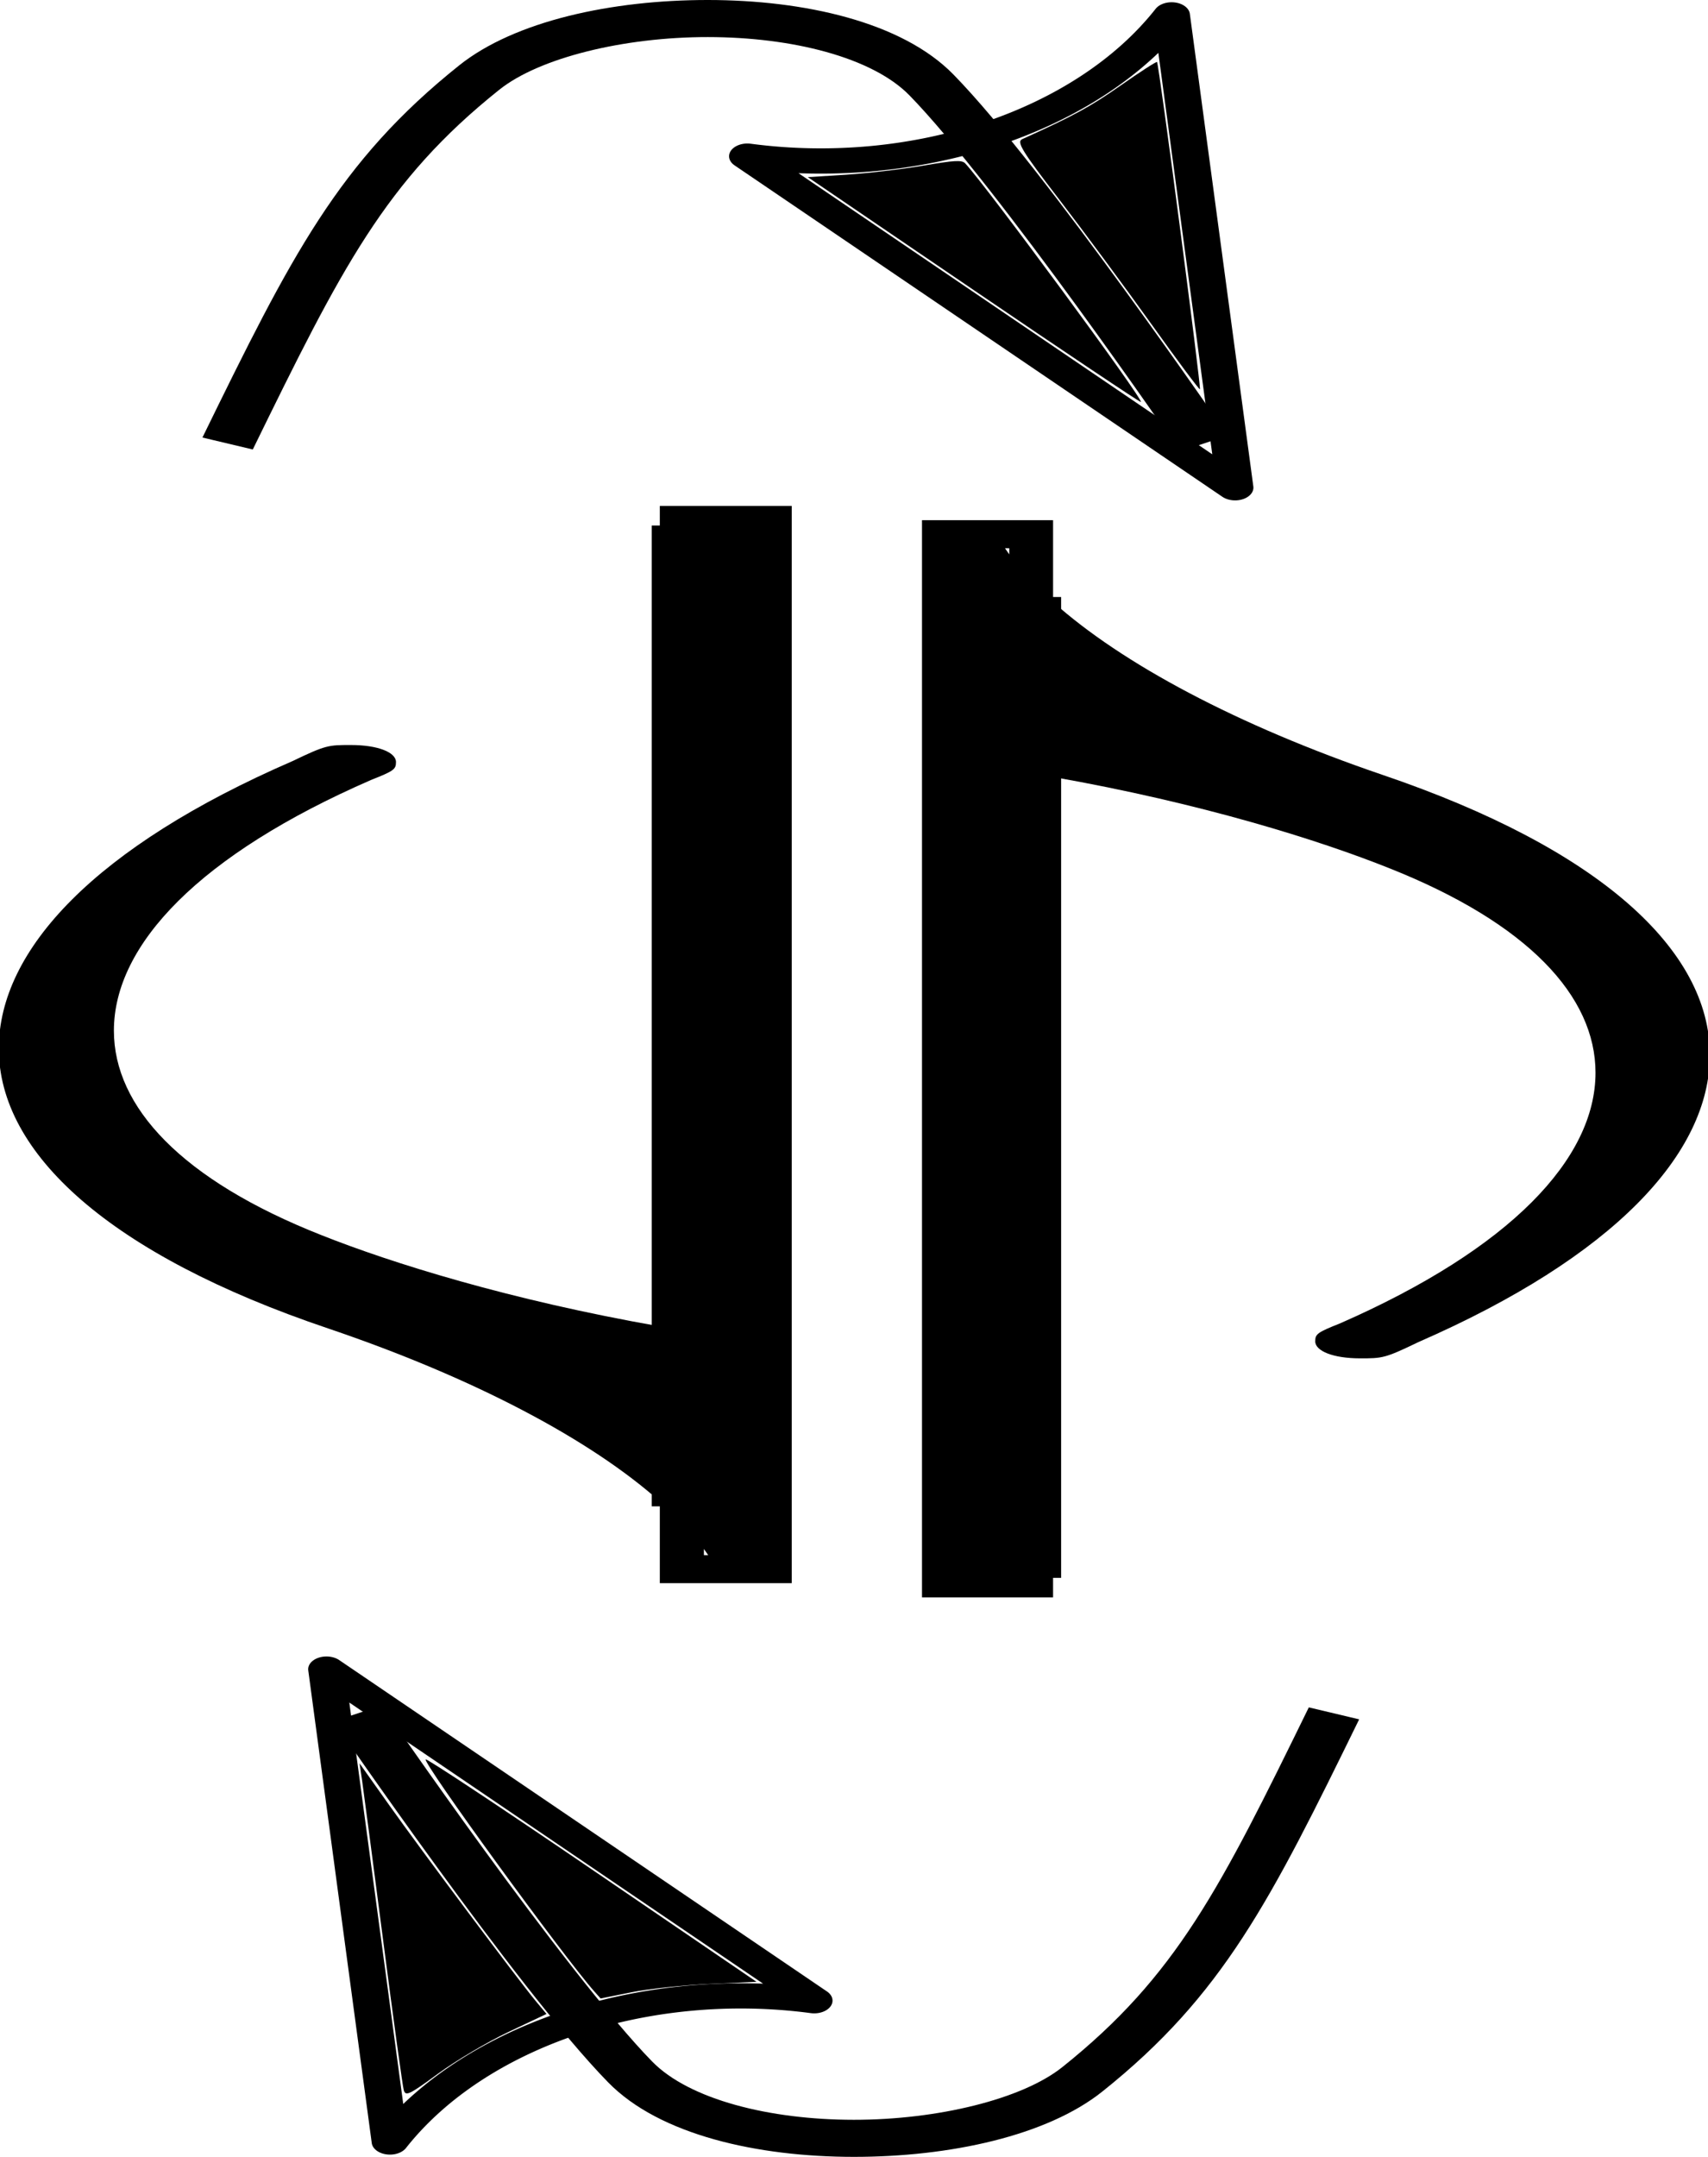
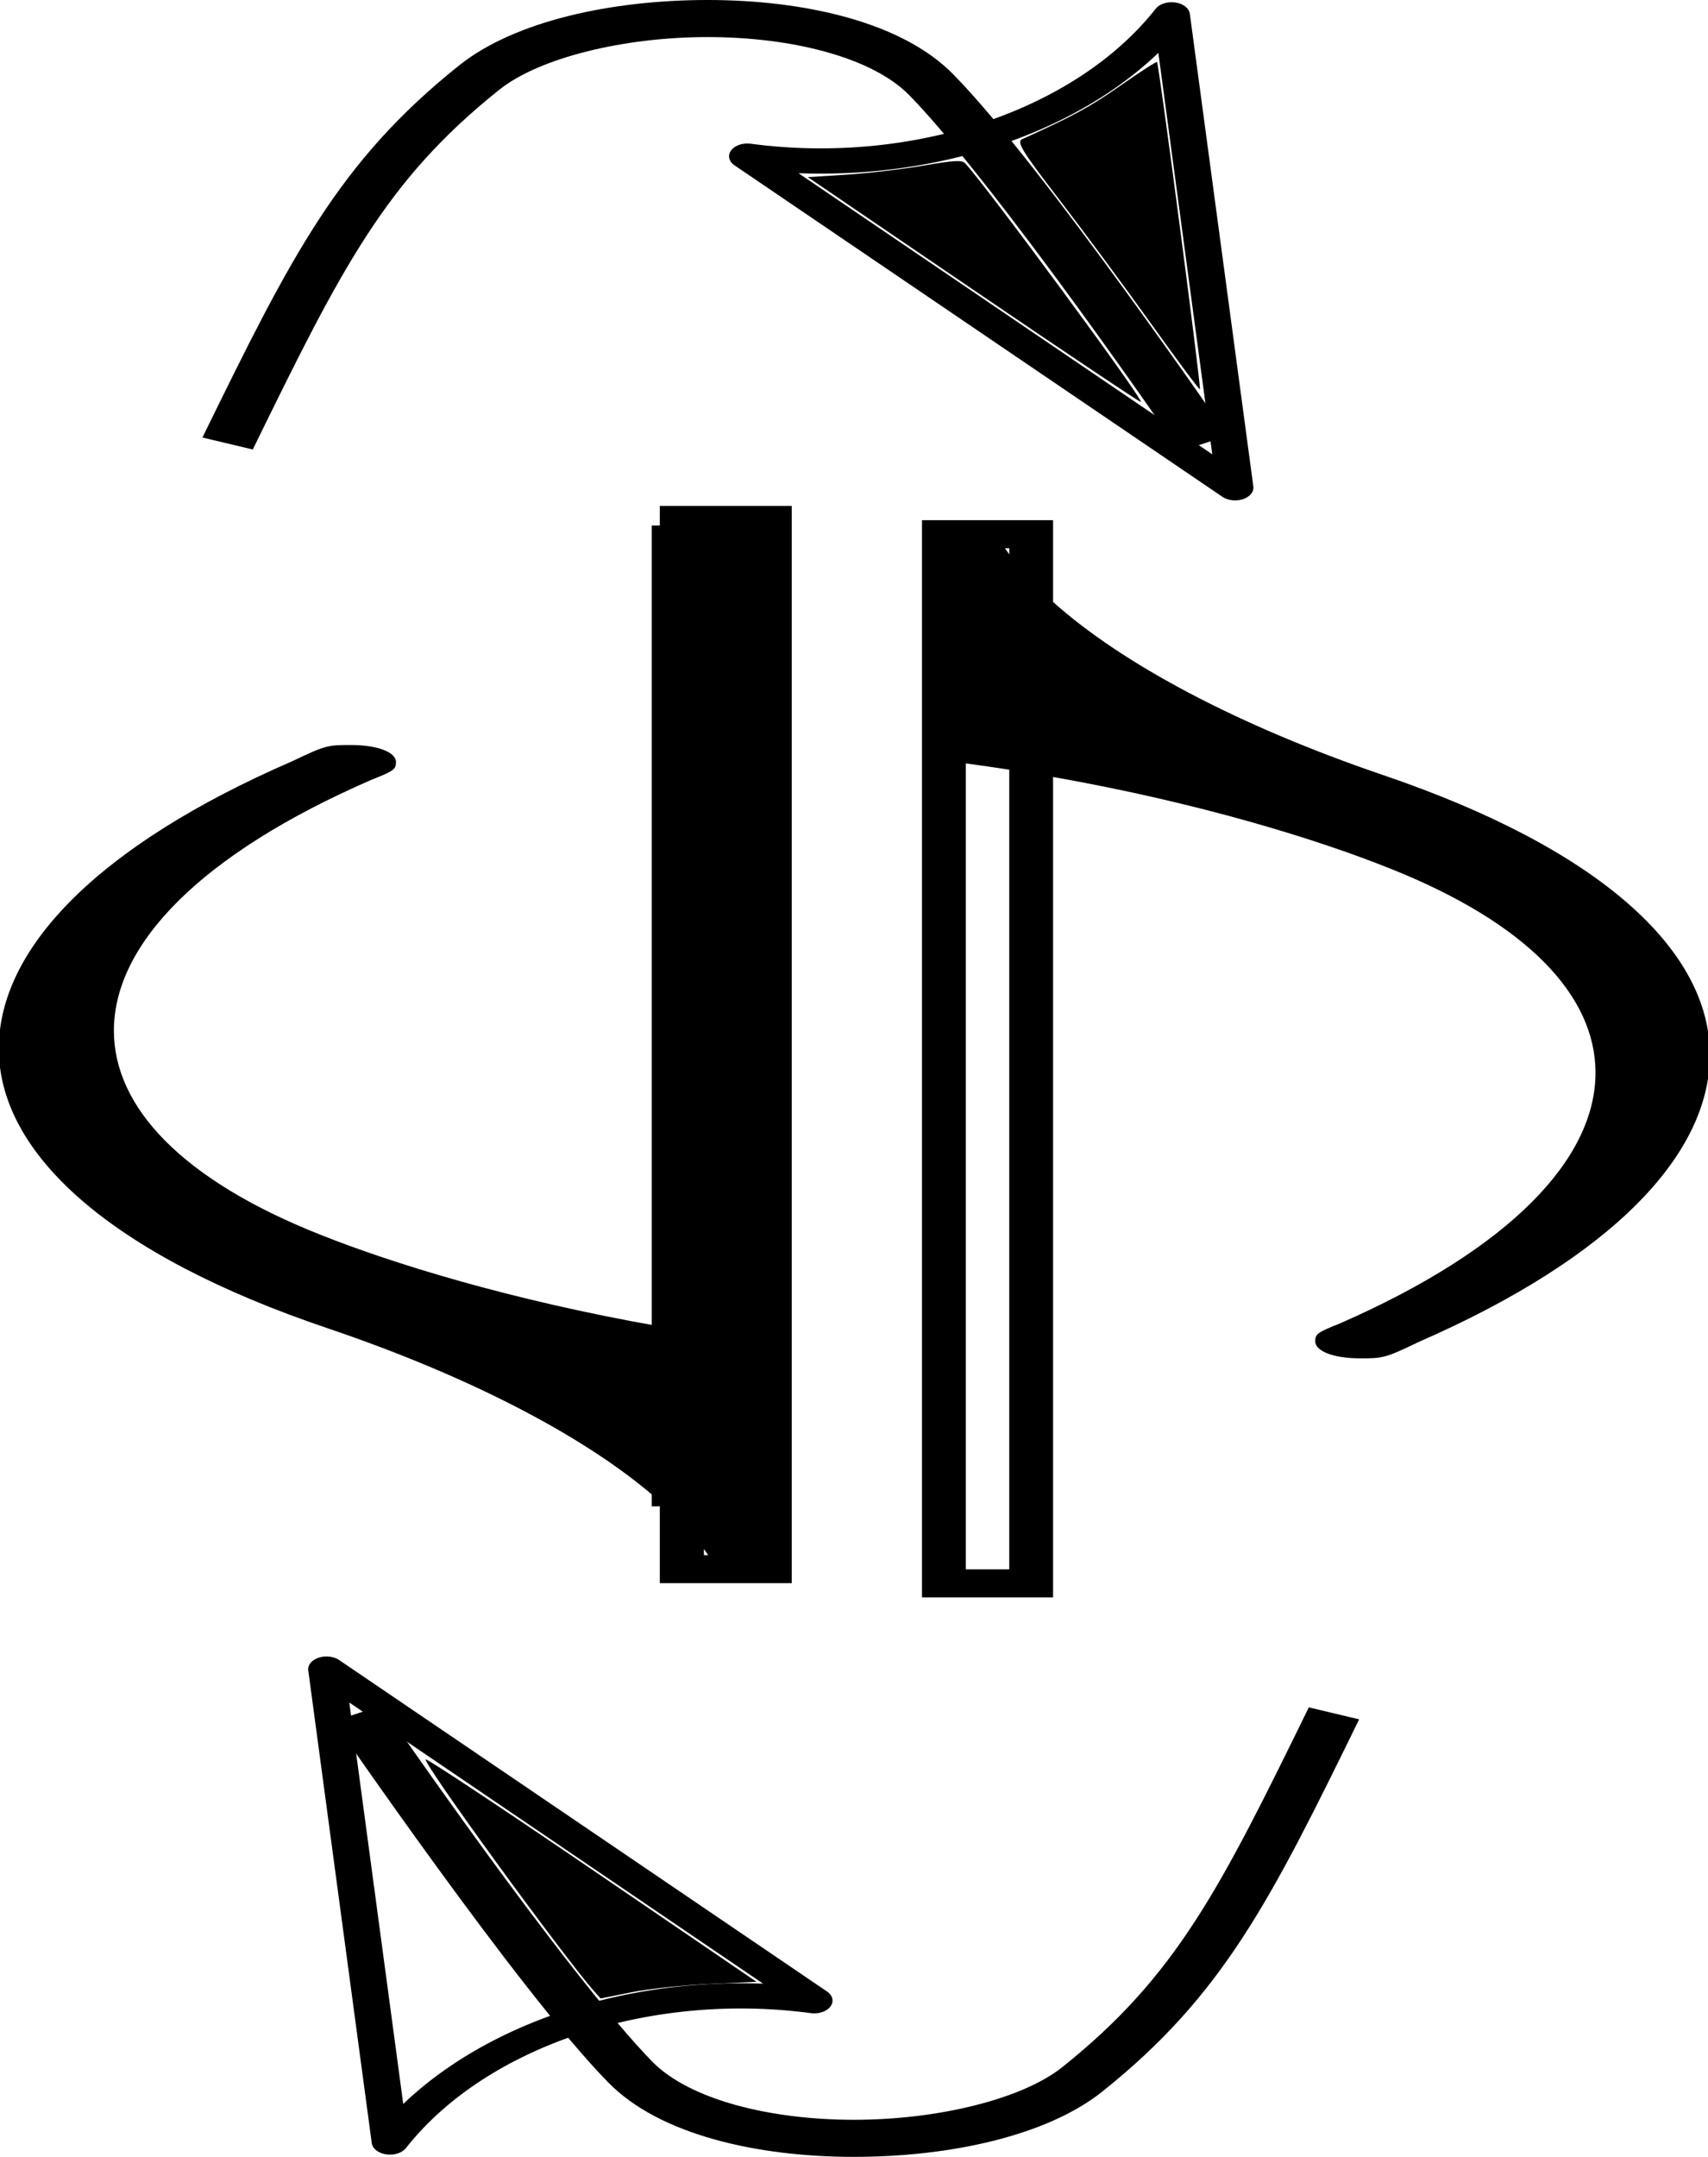
<svg xmlns="http://www.w3.org/2000/svg" xmlns:ns1="http://sodipodi.sourceforge.net/DTD/sodipodi-0.dtd" xmlns:ns2="http://www.inkscape.org/namespaces/inkscape" width="1507.482" height="1902.328" version="1.1" id="svg6" ns1:docname="flagFlip.svg" ns2:version="0.92.4 (5da689c313, 2019-01-14)">
  <defs id="defs10">
    <marker ns2:stockid="Arrow2Lend" orient="auto" refY="0" refX="0" id="Arrow2Lend" style="overflow:visible" ns2:isstock="true">
      <path id="path866" style="fill:#000000;fill-opacity:1;fill-rule:evenodd;stroke:#000000;stroke-width:0.625;stroke-linejoin:round;stroke-opacity:1" d="M 8.719,4.034 -2.207,0.016 8.719,-4.002 c -1.745,2.372 -1.735,5.617 -6e-7,8.035 z" transform="matrix(-1.1,0,0,-1.1,-1.1,0)" ns2:connector-curvature="0" />
    </marker>
    <marker ns2:stockid="Arrow1Lend" orient="auto" refY="0" refX="0" id="Arrow1Lend" style="overflow:visible" ns2:isstock="true">
      <path id="path848" d="M 0,0 5,-5 -12.5,0 5,5 Z" style="fill:#000000;fill-opacity:1;fill-rule:evenodd;stroke:#000000;stroke-width:1pt;stroke-opacity:1" transform="matrix(-0.8,0,0,-0.8,-10,0)" ns2:connector-curvature="0" />
    </marker>
    <marker ns2:stockid="Arrow2Lend" orient="auto" refY="0" refX="0" id="Arrow2Lend-1" style="overflow:visible" ns2:isstock="true">
      <path ns2:connector-curvature="0" id="path866-0" style="fill:#000000;fill-opacity:1;fill-rule:evenodd;stroke:#000000;stroke-width:0.625;stroke-linejoin:round;stroke-opacity:1" d="M 8.719,4.034 -2.207,0.016 8.719,-4.002 c -1.745,2.372 -1.735,5.617 -6e-7,8.035 z" transform="matrix(-1.1,0,0,-1.1,-1.1,0)" />
    </marker>
  </defs>
  <ns1:namedview pagecolor="#ffffff" bordercolor="#666666" borderopacity="1" objecttolerance="10" gridtolerance="10" guidetolerance="10" ns2:pageopacity="0" ns2:pageshadow="2" ns2:window-width="1920" ns2:window-height="1017" id="namedview8" showgrid="true" ns2:zoom="0.35810811" ns2:cx="3.0214141" ns2:cy="1118.0753" ns2:window-x="1912" ns2:window-y="-8" ns2:window-maximized="1" ns2:current-layer="svg6" fit-margin-top="0" fit-margin-left="0" fit-margin-right="0" fit-margin-bottom="0">
    <ns2:grid type="xygrid" id="grid828" originx="757.248" originy="471.164" />
  </ns1:namedview>
  <g id="g1627" transform="matrix(1.436,0,0,1,1.2947154e-5,-62.162)">
    <g transform="matrix(1.088,0,0,1,233.742,469.326)" id="g823">
      <g id="g840" transform="matrix(1.519,0,0,0.972,-258.299,37.763)">
        <path ns2:connector-curvature="0" style="fill:#000000;stroke:none;stroke-width:0.121;stroke-miterlimit:4;stroke-dasharray:none" d="M 305.615,51.639 V 64 1001.527 h 73.971 V 278.082 c 84.237,23.243 150.455,55.904 189.697,80.432 78.455,48.661 116.416,113.067 116.416,180.334 0,75.855 -48.084,155.287 -144.254,221.123 -12.653,7.872 -13.92,9.304 -13.92,15.744 0,8.587 10.124,15.027 25.309,15.027 12.654,0 13.919,-3.3e-4 32.9,-14.312 110.09,-75.139 164.5,-166.02 164.5,-253.324 0,-92.314 -62.004,-181.766 -184.748,-246.887 C 483.579,232.561 418.491,178.208 379.586,123.77 V 51.639 Z m 46.842,24.723 h 2.406 v 5.445 c -0.837,-1.818 -1.635,-3.634 -2.406,-5.445 z M 330.338,266.107 c 8.32,1.751 16.487,3.62 24.525,5.572 v 705.125 h -24.525 z" transform="matrix(0.659,0,0,1.029,170.101,-38.87)" id="path5" />
-         <path style="color:#000000;font-style:normal;font-variant:normal;font-weight:normal;font-stretch:normal;font-size:medium;line-height:normal;font-family:sans-serif;font-variant-ligatures:normal;font-variant-position:normal;font-variant-caps:normal;font-variant-numeric:normal;font-variant-alternates:normal;font-feature-settings:normal;text-indent:0;text-align:start;text-decoration:none;text-decoration-line:none;text-decoration-style:solid;text-decoration-color:#000000;letter-spacing:normal;word-spacing:normal;text-transform:none;writing-mode:lr-tb;direction:ltr;text-orientation:mixed;dominant-baseline:auto;baseline-shift:baseline;text-anchor:start;white-space:normal;shape-padding:0;clip-rule:nonzero;display:inline;overflow:visible;visibility:visible;opacity:1;isolation:auto;mix-blend-mode:normal;color-interpolation:sRGB;color-interpolation-filters:linearRGB;solid-color:#000000;solid-opacity:1;vector-effect:none;fill:#000000;fill-opacity:1;fill-rule:nonzero;stroke:none;stroke-width:41.206;stroke-linecap:butt;stroke-linejoin:miter;stroke-miterlimit:4;stroke-dasharray:none;stroke-dashoffset:0;stroke-opacity:1;color-rendering:auto;image-rendering:auto;shape-rendering:auto;text-rendering:auto;enable-background:accumulate" d="M 378.728,83.98 V 973.98 h 44.515 V 83.98 Z" id="path9" ns2:connector-curvature="0" />
      </g>
    </g>
    <g id="g823-1" transform="matrix(-1.095,0,0,-1,821.703,1510.131)">
      <g id="g840-4" transform="matrix(1.519,0,0,0.972,-258.299,37.763)">
        <path style="fill:#000000;stroke:none;stroke-width:0.121;stroke-miterlimit:4;stroke-dasharray:none" d="M 305.615,51.639 V 64 1001.527 h 73.971 V 278.082 c 84.237,23.243 150.455,55.904 189.697,80.432 78.455,48.661 116.416,113.067 116.416,180.334 0,75.855 -48.084,155.287 -144.254,221.123 -12.653,7.872 -13.92,9.304 -13.92,15.744 0,8.587 10.124,15.027 25.309,15.027 12.654,0 13.919,-3.3e-4 32.9,-14.312 110.09,-75.139 164.5,-166.02 164.5,-253.324 0,-92.314 -62.004,-181.766 -184.748,-246.887 C 483.579,232.561 418.491,178.208 379.586,123.77 V 51.639 Z m 46.842,24.723 h 2.406 v 5.445 c -0.837,-1.818 -1.635,-3.634 -2.406,-5.445 z M 330.338,266.107 c 8.32,1.751 16.487,3.62 24.525,5.572 v 705.125 h -24.525 z" transform="matrix(0.659,0,0,1.029,170.101,-38.87)" id="path5-7" ns2:connector-curvature="0" />
        <path style="color:#000000;font-style:normal;font-variant:normal;font-weight:normal;font-stretch:normal;font-size:medium;line-height:normal;font-family:sans-serif;font-variant-ligatures:normal;font-variant-position:normal;font-variant-caps:normal;font-variant-numeric:normal;font-variant-alternates:normal;font-feature-settings:normal;text-indent:0;text-align:start;text-decoration:none;text-decoration-line:none;text-decoration-style:solid;text-decoration-color:#000000;letter-spacing:normal;word-spacing:normal;text-transform:none;writing-mode:lr-tb;direction:ltr;text-orientation:mixed;dominant-baseline:auto;baseline-shift:baseline;text-anchor:start;white-space:normal;shape-padding:0;clip-rule:nonzero;display:inline;overflow:visible;visibility:visible;opacity:1;isolation:auto;mix-blend-mode:normal;color-interpolation:sRGB;color-interpolation-filters:linearRGB;solid-color:#000000;solid-opacity:1;vector-effect:none;fill:#000000;fill-opacity:1;fill-rule:nonzero;stroke:none;stroke-width:41.206;stroke-linecap:butt;stroke-linejoin:miter;stroke-miterlimit:4;stroke-dasharray:none;stroke-dashoffset:0;stroke-opacity:1;color-rendering:auto;image-rendering:auto;shape-rendering:auto;text-rendering:auto;enable-background:accumulate" d="M 378.728,83.98 V 973.98 h 44.515 V 83.98 Z" id="path9-8" ns2:connector-curvature="0" />
      </g>
    </g>
    <g id="g1572">
      <path ns2:connector-curvature="0" id="path843" d="M 435.125,62.162 C 376.194,62.113 316.467,80.587 282.262,119.785 207.955,204.938 178.979,288.015 124.422,448.051 l 30.949,10.551 c 54.533,-159.964 81.338,-236.886 151.525,-317.318 24.595,-28.185 76.532,-46.466 128.201,-46.424 51.669,0.043 100.994,17.857 123.848,51.375 26.01,38.148 68.16,117.458 103.104,186.338 34.944,68.88 63.096,127.803 63.096,127.803 l 29.504,-14.096 c 0,0 -28.297,-59.229 -63.439,-128.5 C 656.067,248.509 614.495,169.667 585.959,127.814 554.267,81.333 494.056,62.211 435.125,62.162 Z" style="color:#000000;font-style:normal;font-variant:normal;font-weight:normal;font-stretch:normal;font-size:medium;line-height:normal;font-family:sans-serif;font-variant-ligatures:normal;font-variant-position:normal;font-variant-caps:normal;font-variant-numeric:normal;font-variant-alternates:normal;font-feature-settings:normal;text-indent:0;text-align:start;text-decoration:none;text-decoration-line:none;text-decoration-style:solid;text-decoration-color:#000000;letter-spacing:normal;word-spacing:normal;text-transform:none;writing-mode:lr-tb;direction:ltr;text-orientation:mixed;dominant-baseline:auto;baseline-shift:baseline;text-anchor:start;white-space:normal;shape-padding:0;clip-rule:nonzero;display:inline;overflow:visible;visibility:visible;opacity:1;isolation:auto;mix-blend-mode:normal;color-interpolation:sRGB;color-interpolation-filters:linearRGB;solid-color:#000000;solid-opacity:1;vector-effect:none;fill:#000000;fill-opacity:1;fill-rule:nonzero;stroke:none;stroke-width:32.697;stroke-linecap:butt;stroke-linejoin:miter;stroke-miterlimit:4;stroke-dasharray:none;stroke-dashoffset:0;stroke-opacity:1;color-rendering:auto;image-rendering:auto;shape-rendering:auto;text-rendering:auto;enable-background:accumulate" />
      <path ns2:connector-curvature="0" id="path1578" d="m 719.857,64.152 a 11.241,11.241 0 0 0 -9.592,5.82 C 660.988,159.627 560.666,207.883 461.449,188.938 a 11.241,11.241 0 0 0 -9.953,19.088 l 299.793,292.281 a 11.241,11.241 0 0 0 19.037,-9.096 L 731.305,74.338 A 11.241,11.241 0 0 0 719.857,64.152 Z m -7.904,44.648 33.145,354.072 -254.32,-247.945 c 86.445,4.711 169.744,-35.497 221.176,-106.127 z" style="color:#000000;font-style:normal;font-variant:normal;font-weight:normal;font-stretch:normal;font-size:medium;line-height:normal;font-family:sans-serif;font-variant-ligatures:normal;font-variant-position:normal;font-variant-caps:normal;font-variant-numeric:normal;font-variant-alternates:normal;font-feature-settings:normal;text-indent:0;text-align:start;text-decoration:none;text-decoration-line:none;text-decoration-style:solid;text-decoration-color:#000000;letter-spacing:normal;word-spacing:normal;text-transform:none;writing-mode:lr-tb;direction:ltr;text-orientation:mixed;dominant-baseline:auto;baseline-shift:baseline;text-anchor:start;white-space:normal;shape-padding:0;clip-rule:nonzero;display:inline;overflow:visible;visibility:visible;opacity:1;isolation:auto;mix-blend-mode:normal;color-interpolation:sRGB;color-interpolation-filters:linearRGB;solid-color:#000000;solid-opacity:1;vector-effect:none;fill:#000000;fill-opacity:1;fill-rule:evenodd;stroke:none;stroke-width:22.479;stroke-linecap:butt;stroke-linejoin:round;stroke-miterlimit:4;stroke-dasharray:none;stroke-dashoffset:0;stroke-opacity:1;color-rendering:auto;image-rendering:auto;shape-rendering:auto;text-rendering:auto;enable-background:accumulate" />
    </g>
    <g id="g1586">
      <path ns2:connector-curvature="0" id="path843-9" d="m 234.648,1566.279 -29.504,14.096 c 0,0 28.297,59.227 63.439,128.498 35.142,69.271 76.714,148.112 105.25,189.965 31.692,46.482 91.903,65.604 150.834,65.652 58.931,0.049 118.658,-18.425 152.863,-57.623 74.307,-85.153 103.282,-168.23 157.84,-328.266 l -30.949,-10.551 c -54.533,159.964 -81.338,236.886 -151.525,317.318 -24.595,28.186 -76.532,46.468 -128.201,46.426 -51.669,-0.043 -100.994,-17.859 -123.848,-51.377 -26.01,-38.148 -68.16,-117.458 -103.104,-186.338 -34.944,-68.88 -63.096,-127.801 -63.096,-127.801 z" style="color:#000000;font-style:normal;font-variant:normal;font-weight:normal;font-stretch:normal;font-size:medium;line-height:normal;font-family:sans-serif;font-variant-ligatures:normal;font-variant-position:normal;font-variant-caps:normal;font-variant-numeric:normal;font-variant-alternates:normal;font-feature-settings:normal;text-indent:0;text-align:start;text-decoration:none;text-decoration-line:none;text-decoration-style:solid;text-decoration-color:#000000;letter-spacing:normal;word-spacing:normal;text-transform:none;writing-mode:lr-tb;direction:ltr;text-orientation:mixed;dominant-baseline:auto;baseline-shift:baseline;text-anchor:start;white-space:normal;shape-padding:0;clip-rule:nonzero;display:inline;overflow:visible;visibility:visible;opacity:1;isolation:auto;mix-blend-mode:normal;color-interpolation:sRGB;color-interpolation-filters:linearRGB;solid-color:#000000;solid-opacity:1;vector-effect:none;fill:#000000;fill-opacity:1;fill-rule:nonzero;stroke:none;stroke-width:32.697;stroke-linecap:butt;stroke-linejoin:miter;stroke-miterlimit:4;stroke-dasharray:none;stroke-dashoffset:0;stroke-opacity:1;color-rendering:auto;image-rendering:auto;shape-rendering:auto;text-rendering:auto;enable-background:accumulate" />
      <path ns2:connector-curvature="0" id="path1592" d="m 200.35,1523.16 a 11.241,11.241 0 0 0 -10.883,12.281 l 39.021,416.873 a 11.241,11.241 0 0 0 21.039,4.365 c 49.278,-89.654 149.599,-137.911 248.816,-118.965 a 11.241,11.241 0 0 0 9.953,-19.088 L 208.504,1526.348 a 11.241,11.241 0 0 0 -8.154,-3.188 z m 14.346,40.617 254.32,247.947 c -86.445,-4.711 -169.744,35.498 -221.176,106.127 z" style="color:#000000;font-style:normal;font-variant:normal;font-weight:normal;font-stretch:normal;font-size:medium;line-height:normal;font-family:sans-serif;font-variant-ligatures:normal;font-variant-position:normal;font-variant-caps:normal;font-variant-numeric:normal;font-variant-alternates:normal;font-feature-settings:normal;text-indent:0;text-align:start;text-decoration:none;text-decoration-line:none;text-decoration-style:solid;text-decoration-color:#000000;letter-spacing:normal;word-spacing:normal;text-transform:none;writing-mode:lr-tb;direction:ltr;text-orientation:mixed;dominant-baseline:auto;baseline-shift:baseline;text-anchor:start;white-space:normal;shape-padding:0;clip-rule:nonzero;display:inline;overflow:visible;visibility:visible;opacity:1;isolation:auto;mix-blend-mode:normal;color-interpolation:sRGB;color-interpolation-filters:linearRGB;solid-color:#000000;solid-opacity:1;vector-effect:none;fill:#000000;fill-opacity:1;fill-rule:evenodd;stroke:none;stroke-width:22.479;stroke-linecap:butt;stroke-linejoin:round;stroke-miterlimit:4;stroke-dasharray:none;stroke-dashoffset:0;stroke-opacity:1;color-rendering:auto;image-rendering:auto;shape-rendering:auto;text-rendering:auto;enable-background:accumulate" />
    </g>
    <path ns2:connector-curvature="0" id="path1599" d="m 598.425,317.961 -101.925,-99.568 23.736,-2.171 c 13.055,-1.194 34.267,-4.772 47.139,-7.951 19.328,-4.774 23.831,-5.125 25.865,-2.017 12.874,19.675 109.83,208.648 107.972,210.443 -0.474,0.459 -46.729,-43.972 -102.787,-98.735 z" style="fill:#000000;fill-opacity:1;stroke:none;stroke-width:2.792" />
    <path ns2:connector-curvature="0" id="path1601" d="m 707.33,347.351 c -16.126,-32.394 -41.474,-81.573 -56.328,-109.287 -22.936,-42.792 -26.36,-50.809 -22.712,-53.181 31.731,-20.628 41.583,-28.33 60.255,-47.102 12.018,-12.084 22.185,-21.508 22.593,-20.943 1.161,1.608 27.286,287.818 26.349,288.661 -0.459,0.413 -14.029,-25.753 -30.156,-58.148 z" style="fill:#000000;fill-opacity:1;stroke:none;stroke-width:2.792" />
-     <path ns2:connector-curvature="0" id="path1605" d="m 248.17,1905.694 c -0.707,-3.435 -6.402,-62.793 -12.655,-131.906 -6.253,-69.113 -12.077,-132.572 -12.942,-141.019 l -1.574,-15.358 17.94,36.302 c 19.824,40.115 79.934,155.458 90.335,173.341 l 6.618,11.379 -23.413,15.904 c -12.877,8.747 -32.325,25.286 -43.218,36.753 -17.662,18.594 -19.944,20.174 -21.091,14.604 z" style="fill:#000000;fill-opacity:1;stroke:none;stroke-width:2.792" />
    <path ns2:connector-curvature="0" id="path1607" d="m 365.445,1818.833 c -18.886,-30.442 -106.073,-202.584 -103.771,-204.885 0.804,-0.804 46.876,42.998 102.381,97.34 l 100.919,98.802 -28.916,1.865 c -15.904,1.026 -37.467,4.332 -47.918,7.347 l -19.003,5.482 z" style="fill:#000000;fill-opacity:1;stroke:none;stroke-width:2.792" />
  </g>
</svg>